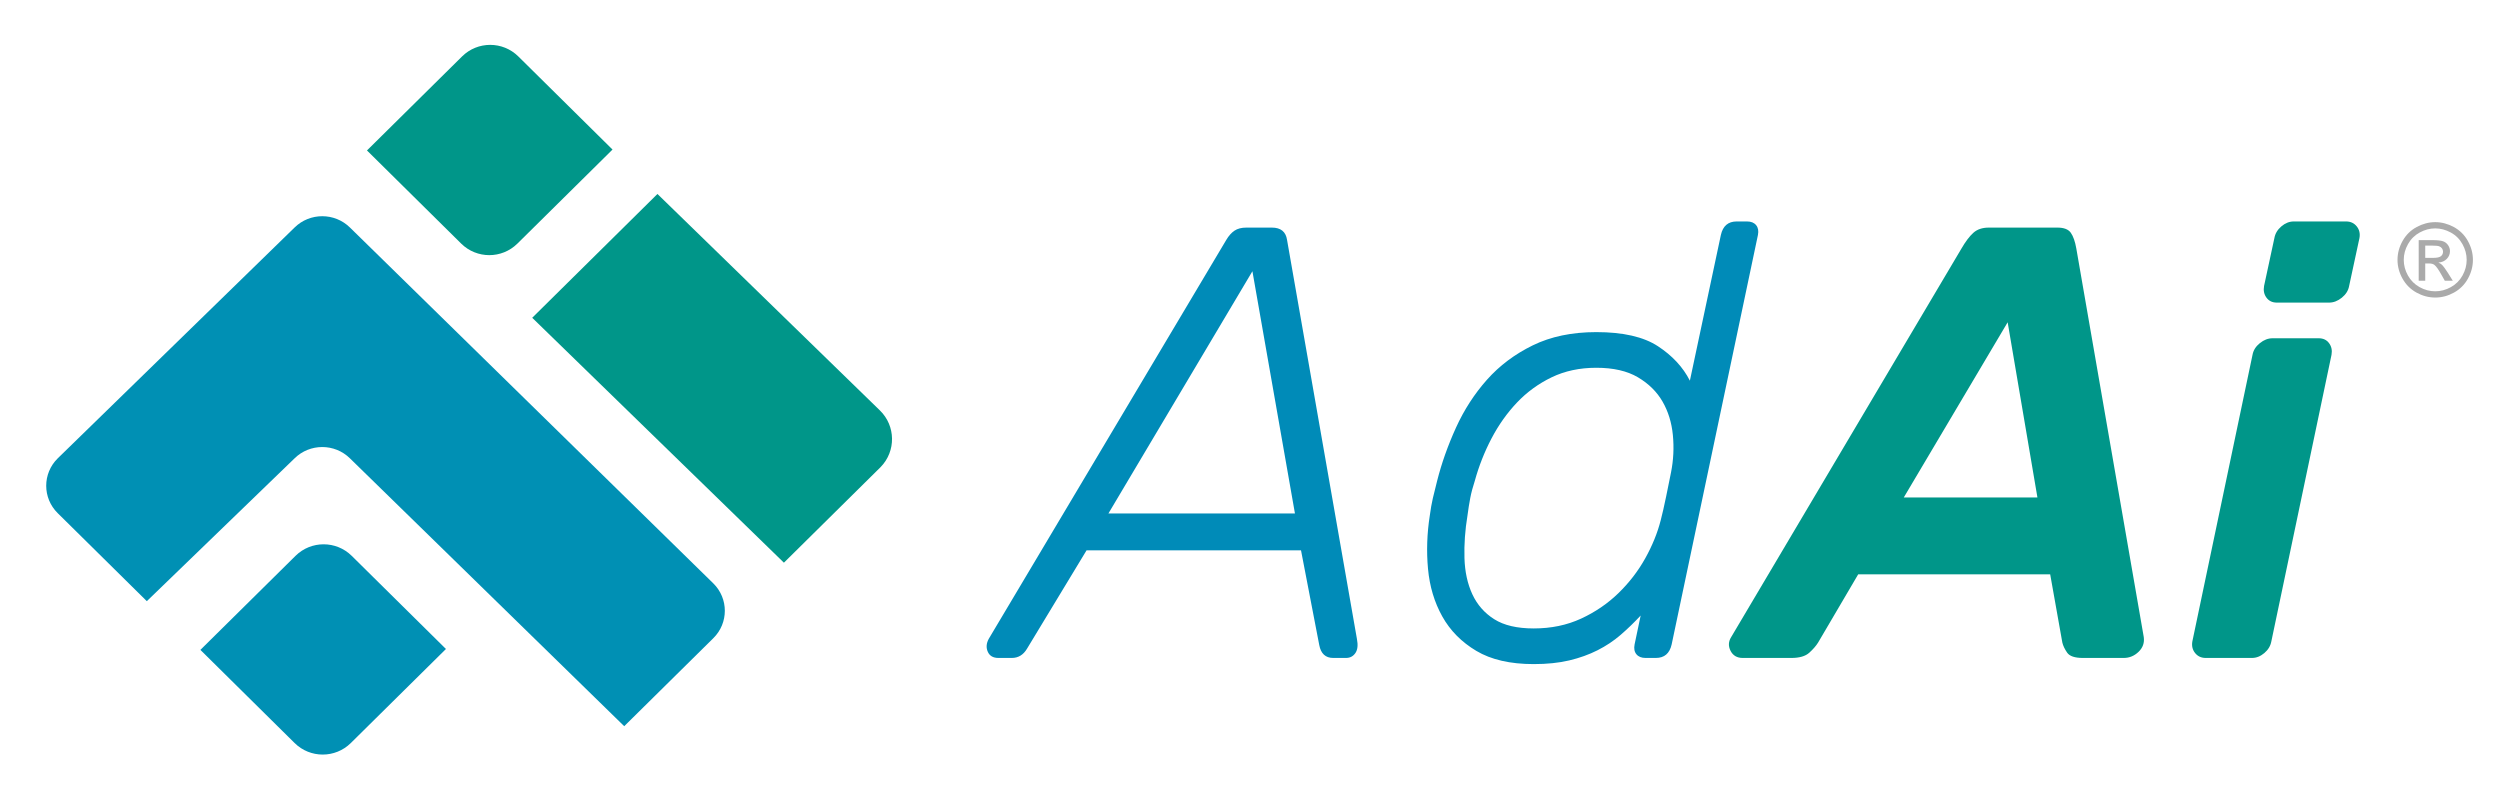
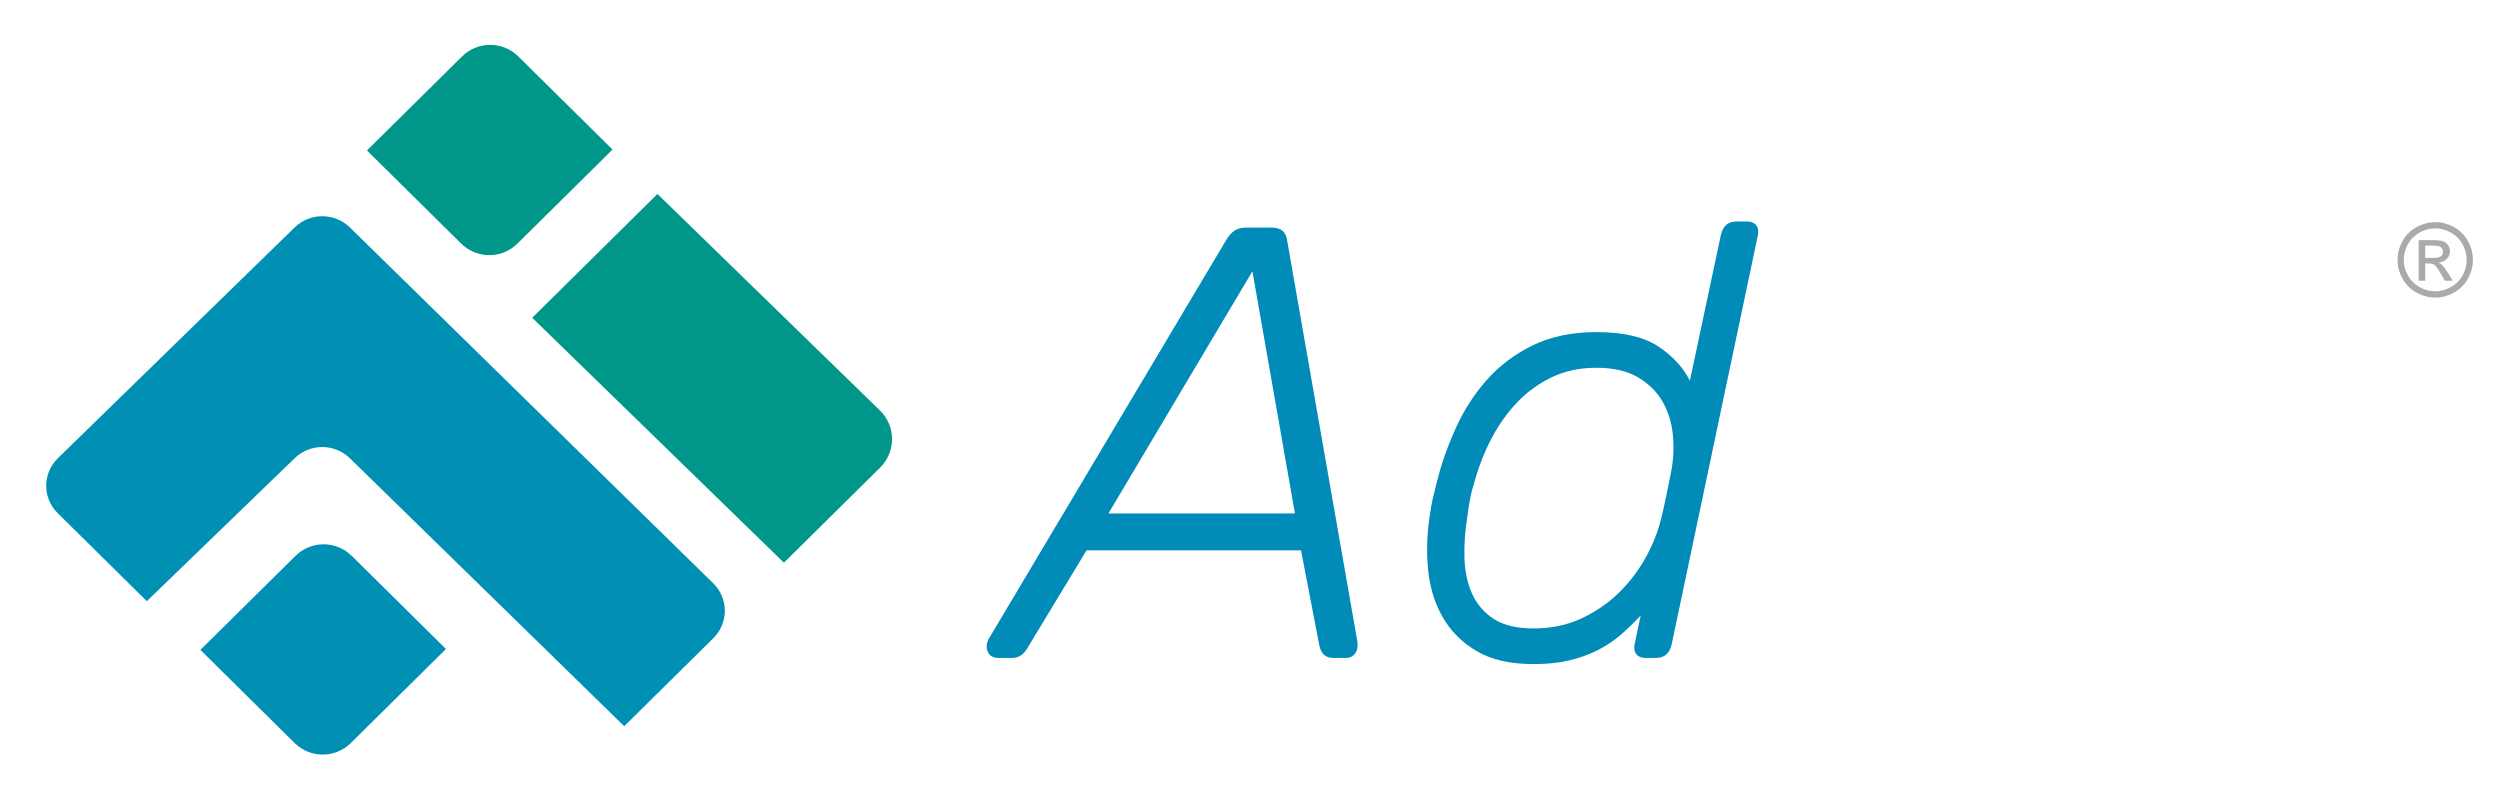
<svg xmlns="http://www.w3.org/2000/svg" width="100%" height="100%" viewBox="0 0 1082 346" xml:space="preserve" style="fill-rule:evenodd;clip-rule:evenodd;stroke-linejoin:round;stroke-miterlimit:2;">
  <g id="adai-logo-horizontal">
    <g id="AdAi" transform="matrix(1,0,0,1,427.015,95.844)">
      <path id="Ad" d="M10.894,188.917C13.699,188.917 15.891,187.586 17.469,184.925L43.239,142.353L136.067,142.353L143.956,183.329C144.657,187.054 146.673,188.917 150.004,188.917L155.527,188.917C157.28,188.917 158.638,188.207 159.603,186.788C160.567,185.369 160.786,183.329 160.26,180.668L130.019,7.982C129.493,4.435 127.301,2.661 123.445,2.661L112.4,2.661C110.296,2.661 108.587,3.104 107.272,3.991C105.957,4.878 104.774,6.209 103.722,7.982L0.902,180.668C-0.15,182.619 -0.282,184.482 0.507,186.256C1.296,188.03 2.83,188.917 5.109,188.917L10.894,188.917ZM133.437,126.388L52.706,126.388L115.03,21.552L133.437,126.388ZM236.784,191.577C242.569,191.577 247.697,191.045 252.167,189.981C256.638,188.917 260.714,187.453 264.395,185.591C268.077,183.728 271.408,181.511 274.388,178.939C277.368,176.366 280.261,173.573 283.066,170.557L280.436,183.063C280.086,184.837 280.349,186.256 281.225,187.32C282.102,188.384 283.417,188.917 285.17,188.917L289.64,188.917C293.322,188.917 295.601,186.965 296.477,183.063L333.819,5.854C334.169,4.08 333.906,2.661 333.03,1.596C332.153,0.532 330.838,0 329.085,0L324.615,0C320.933,0 318.654,1.951 317.778,5.854L304.366,68.915C301.386,63.061 296.784,58.094 290.561,54.014C284.337,49.934 275.44,47.894 263.869,47.894C253.351,47.894 244.191,49.801 236.389,53.615C228.588,57.429 221.97,62.396 216.535,68.515C211.1,74.635 206.63,81.553 203.124,89.27C199.618,96.986 196.9,104.658 194.972,112.286C194.271,114.946 193.657,117.43 193.131,119.736C192.605,122.042 192.167,124.525 191.816,127.186C190.589,134.991 190.326,142.707 191.027,150.335C191.729,157.963 193.788,164.836 197.207,170.956C200.626,177.076 205.534,182.043 211.933,185.857C218.332,189.67 226.616,191.577 236.784,191.577ZM236.784,176.145C229.596,176.145 223.898,174.814 219.691,172.153C215.483,169.493 212.328,165.901 210.224,161.377C208.12,156.854 206.981,151.621 206.805,145.679C206.63,139.736 207.068,133.572 208.12,127.186C208.471,124.525 208.865,122.042 209.304,119.736C209.742,117.43 210.399,114.946 211.276,112.286C213.029,105.9 215.439,99.78 218.507,93.926C221.575,88.072 225.257,82.884 229.552,78.36C233.847,73.837 238.844,70.201 244.541,67.451C250.239,64.702 256.682,63.327 263.869,63.327C271.232,63.327 277.237,64.702 281.883,67.451C286.528,70.201 290.078,73.704 292.533,77.961C294.987,82.219 296.477,87.052 297.003,92.463C297.529,97.873 297.266,103.239 296.214,108.56C295.688,111.221 294.987,114.68 294.111,118.938C293.234,123.195 292.445,126.654 291.744,129.315C290.341,134.814 288.106,140.313 285.038,145.812C281.97,151.311 278.113,156.322 273.468,160.845C268.822,165.368 263.431,169.049 257.295,171.887C251.159,174.726 244.322,176.145 236.784,176.145Z" style="fill:rgb(0,139,184);fill-rule:nonzero;" />
-       <path id="Ai" d="M348.282,188.917C351.788,188.917 354.374,188.163 356.04,186.655C357.705,185.147 358.976,183.684 359.853,182.265L377.208,152.73L460.306,152.73L465.566,182.265C465.916,183.684 466.617,185.147 467.669,186.655C468.721,188.163 471,188.917 474.506,188.917L492.125,188.917C494.58,188.917 496.727,188.03 498.568,186.256C500.409,184.482 501.154,182.353 500.803,179.87L471.614,11.708C471.088,8.692 470.299,6.43 469.247,4.922C468.195,3.415 466.267,2.661 463.462,2.661L433.746,2.661C430.942,2.661 428.706,3.415 427.041,4.922C425.375,6.43 423.666,8.692 421.913,11.708L322.248,179.87C321.021,181.821 320.933,183.817 321.985,185.857C323.037,187.897 324.79,188.917 327.245,188.917L348.282,188.917ZM454.784,119.47L396.931,119.47L441.898,43.637L454.784,119.47ZM581.008,35.123C582.937,35.123 584.778,34.413 586.531,32.994C588.284,31.575 589.336,29.89 589.686,27.938L594.157,7.184C594.507,5.233 594.113,3.548 592.973,2.129C591.834,0.71 590.3,0 588.372,0L565.756,0C563.828,0 562.031,0.71 560.365,2.129C558.7,3.548 557.692,5.233 557.341,7.184L552.871,27.938C552.52,29.89 552.871,31.575 553.923,32.994C554.975,34.413 556.465,35.123 558.393,35.123L581.008,35.123ZM547.612,188.917C549.54,188.917 551.337,188.207 553.002,186.788C554.668,185.369 555.676,183.684 556.026,181.732L582.06,57.739C582.411,55.788 582.06,54.103 581.008,52.684C579.957,51.265 578.466,50.555 576.538,50.555L556.552,50.555C554.624,50.555 552.783,51.265 551.03,52.684C549.277,54.103 548.225,55.788 547.874,57.739L521.841,181.732C521.49,183.684 521.885,185.369 523.024,186.788C524.164,188.207 525.698,188.917 527.626,188.917L547.612,188.917Z" style="fill:rgb(0,150,137);fill-rule:nonzero;" />
    </g>
    <g id="Group-2" transform="matrix(1,0,0,1,20,11.764)">
      <path id="Combined-Shape" d="M250.16,302.537L131.471,186.622C124.844,180.078 114.101,180.078 107.474,186.622L43.546,248.423L4.97,210.323C-1.657,203.778 -1.657,193.167 4.97,186.622L107.474,86.721C114.101,80.177 124.844,80.177 131.471,86.721L288.736,240.737C295.362,247.281 295.362,257.892 288.736,264.437L250.16,302.537Z" style="fill:rgb(0,144,180);fill-rule:nonzero;" />
      <g id="Rectangle-Copy" transform="matrix(0.707,-0.707,0.707,0.707,-21.942,250.954)">
        <path d="M252.807,75.743L329.034,76.18L330.868,210.543C330.998,220.099 323.358,227.951 313.802,228.082C313.69,228.083 313.578,228.084 313.466,228.083L254.882,227.747L252.807,75.743Z" style="fill:rgb(0,150,137);fill-rule:nonzero;" />
      </g>
      <g id="Rectangle-2-Copy" transform="matrix(0.707,-0.707,0.707,0.707,18.653,151.322)">
        <path d="M154.274,15.702L212.17,16.034C221.649,16.088 229.32,23.759 229.374,33.238L229.703,90.587L171.807,90.255C162.328,90.201 154.657,82.53 154.602,73.05L154.274,15.702Z" style="fill:rgb(0,150,137);fill-rule:nonzero;" />
      </g>
      <g id="Rectangle-2-Copy-2" transform="matrix(0.707,-0.707,0.707,0.707,-155.323,163.673)">
        <path d="M82.194,231.885L140.09,232.217C149.569,232.271 157.24,239.942 157.295,249.422L157.623,306.77L99.727,306.438C90.248,306.384 82.577,298.713 82.523,289.234L82.194,231.885Z" style="fill:rgb(0,144,180);fill-rule:nonzero;" />
      </g>
    </g>
    <g transform="matrix(3.691,0,0,3.691,-938.063,-1481.84)">
      <path d="M539.7,427.522C540.442,427.522 541.167,427.712 541.874,428.093C542.581,428.474 543.132,429.019 543.526,429.728C543.921,430.437 544.118,431.176 544.118,431.946C544.118,432.707 543.924,433.44 543.535,434.143C543.146,434.846 542.602,435.392 541.9,435.781C541.199,436.169 540.466,436.364 539.7,436.364C538.935,436.364 538.201,436.169 537.5,435.781C536.799,435.392 536.253,434.846 535.862,434.143C535.472,433.44 535.276,432.707 535.276,431.946C535.276,431.176 535.475,430.437 535.871,429.728C536.268,429.019 536.819,428.474 537.526,428.093C538.233,427.712 538.958,427.522 539.7,427.522ZM539.7,428.254C539.079,428.254 538.475,428.413 537.887,428.732C537.299,429.05 536.839,429.505 536.507,430.097C536.175,430.689 536.009,431.305 536.009,431.946C536.009,432.582 536.172,433.193 536.498,433.777C536.824,434.361 537.28,434.816 537.866,435.142C538.452,435.468 539.063,435.631 539.7,435.631C540.337,435.631 540.948,435.468 541.534,435.142C542.12,434.816 542.575,434.361 542.899,433.777C543.224,433.193 543.386,432.582 543.386,431.946C543.386,431.305 543.221,430.689 542.891,430.097C542.561,429.505 542.101,429.05 541.511,428.732C540.921,428.413 540.317,428.254 539.7,428.254ZM537.761,434.389L537.761,429.631L539.396,429.631C539.954,429.631 540.358,429.675 540.608,429.763C540.858,429.851 541.058,430.004 541.206,430.223C541.355,430.442 541.429,430.674 541.429,430.92C541.429,431.268 541.305,431.571 541.057,431.829C540.809,432.086 540.48,432.231 540.069,432.262C540.237,432.332 540.372,432.416 540.474,432.514C540.665,432.702 540.899,433.016 541.177,433.457L541.757,434.389L540.819,434.389L540.397,433.639C540.065,433.049 539.798,432.68 539.595,432.532C539.454,432.422 539.249,432.368 538.98,432.368L538.528,432.368L538.528,434.389L537.761,434.389ZM538.528,431.711L539.46,431.711C539.905,431.711 540.209,431.645 540.371,431.512C540.533,431.379 540.614,431.204 540.614,430.985C540.614,430.844 540.575,430.718 540.497,430.607C540.419,430.495 540.311,430.412 540.172,430.358C540.033,430.303 539.776,430.276 539.401,430.276L538.528,430.276L538.528,431.711Z" style="fill:rgb(170,170,170);fill-rule:nonzero;" />
    </g>
  </g>
</svg>